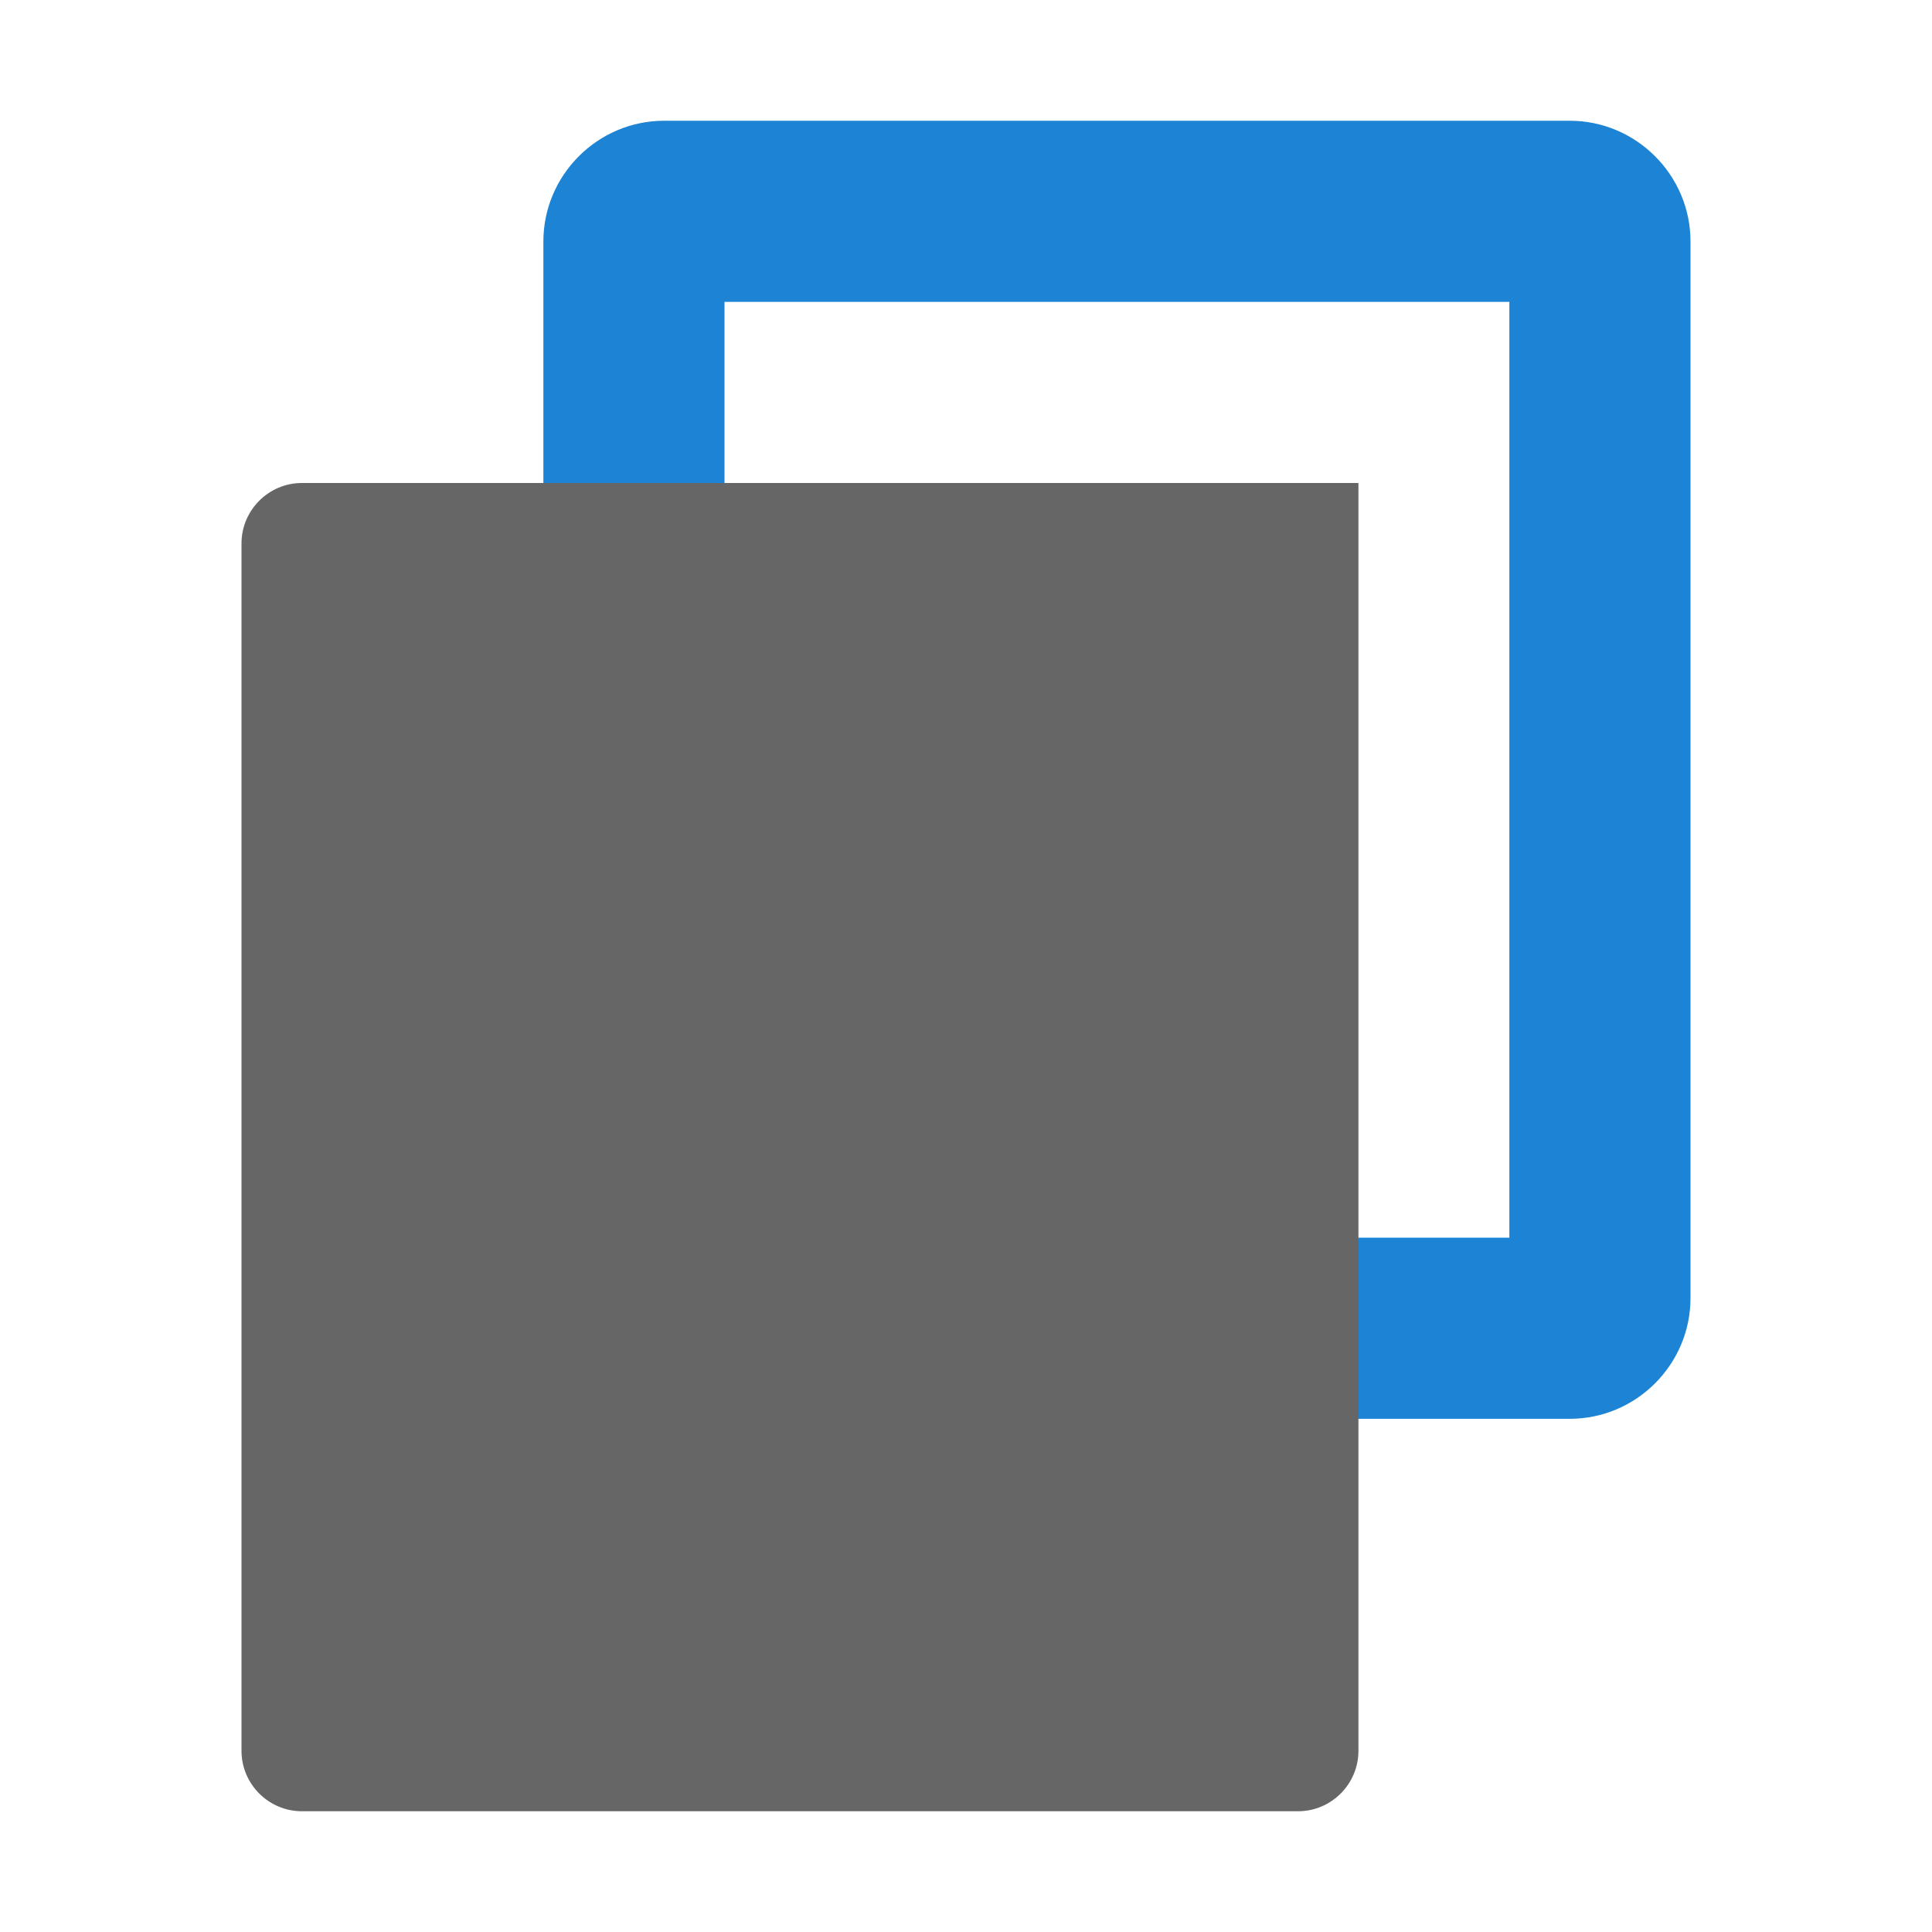
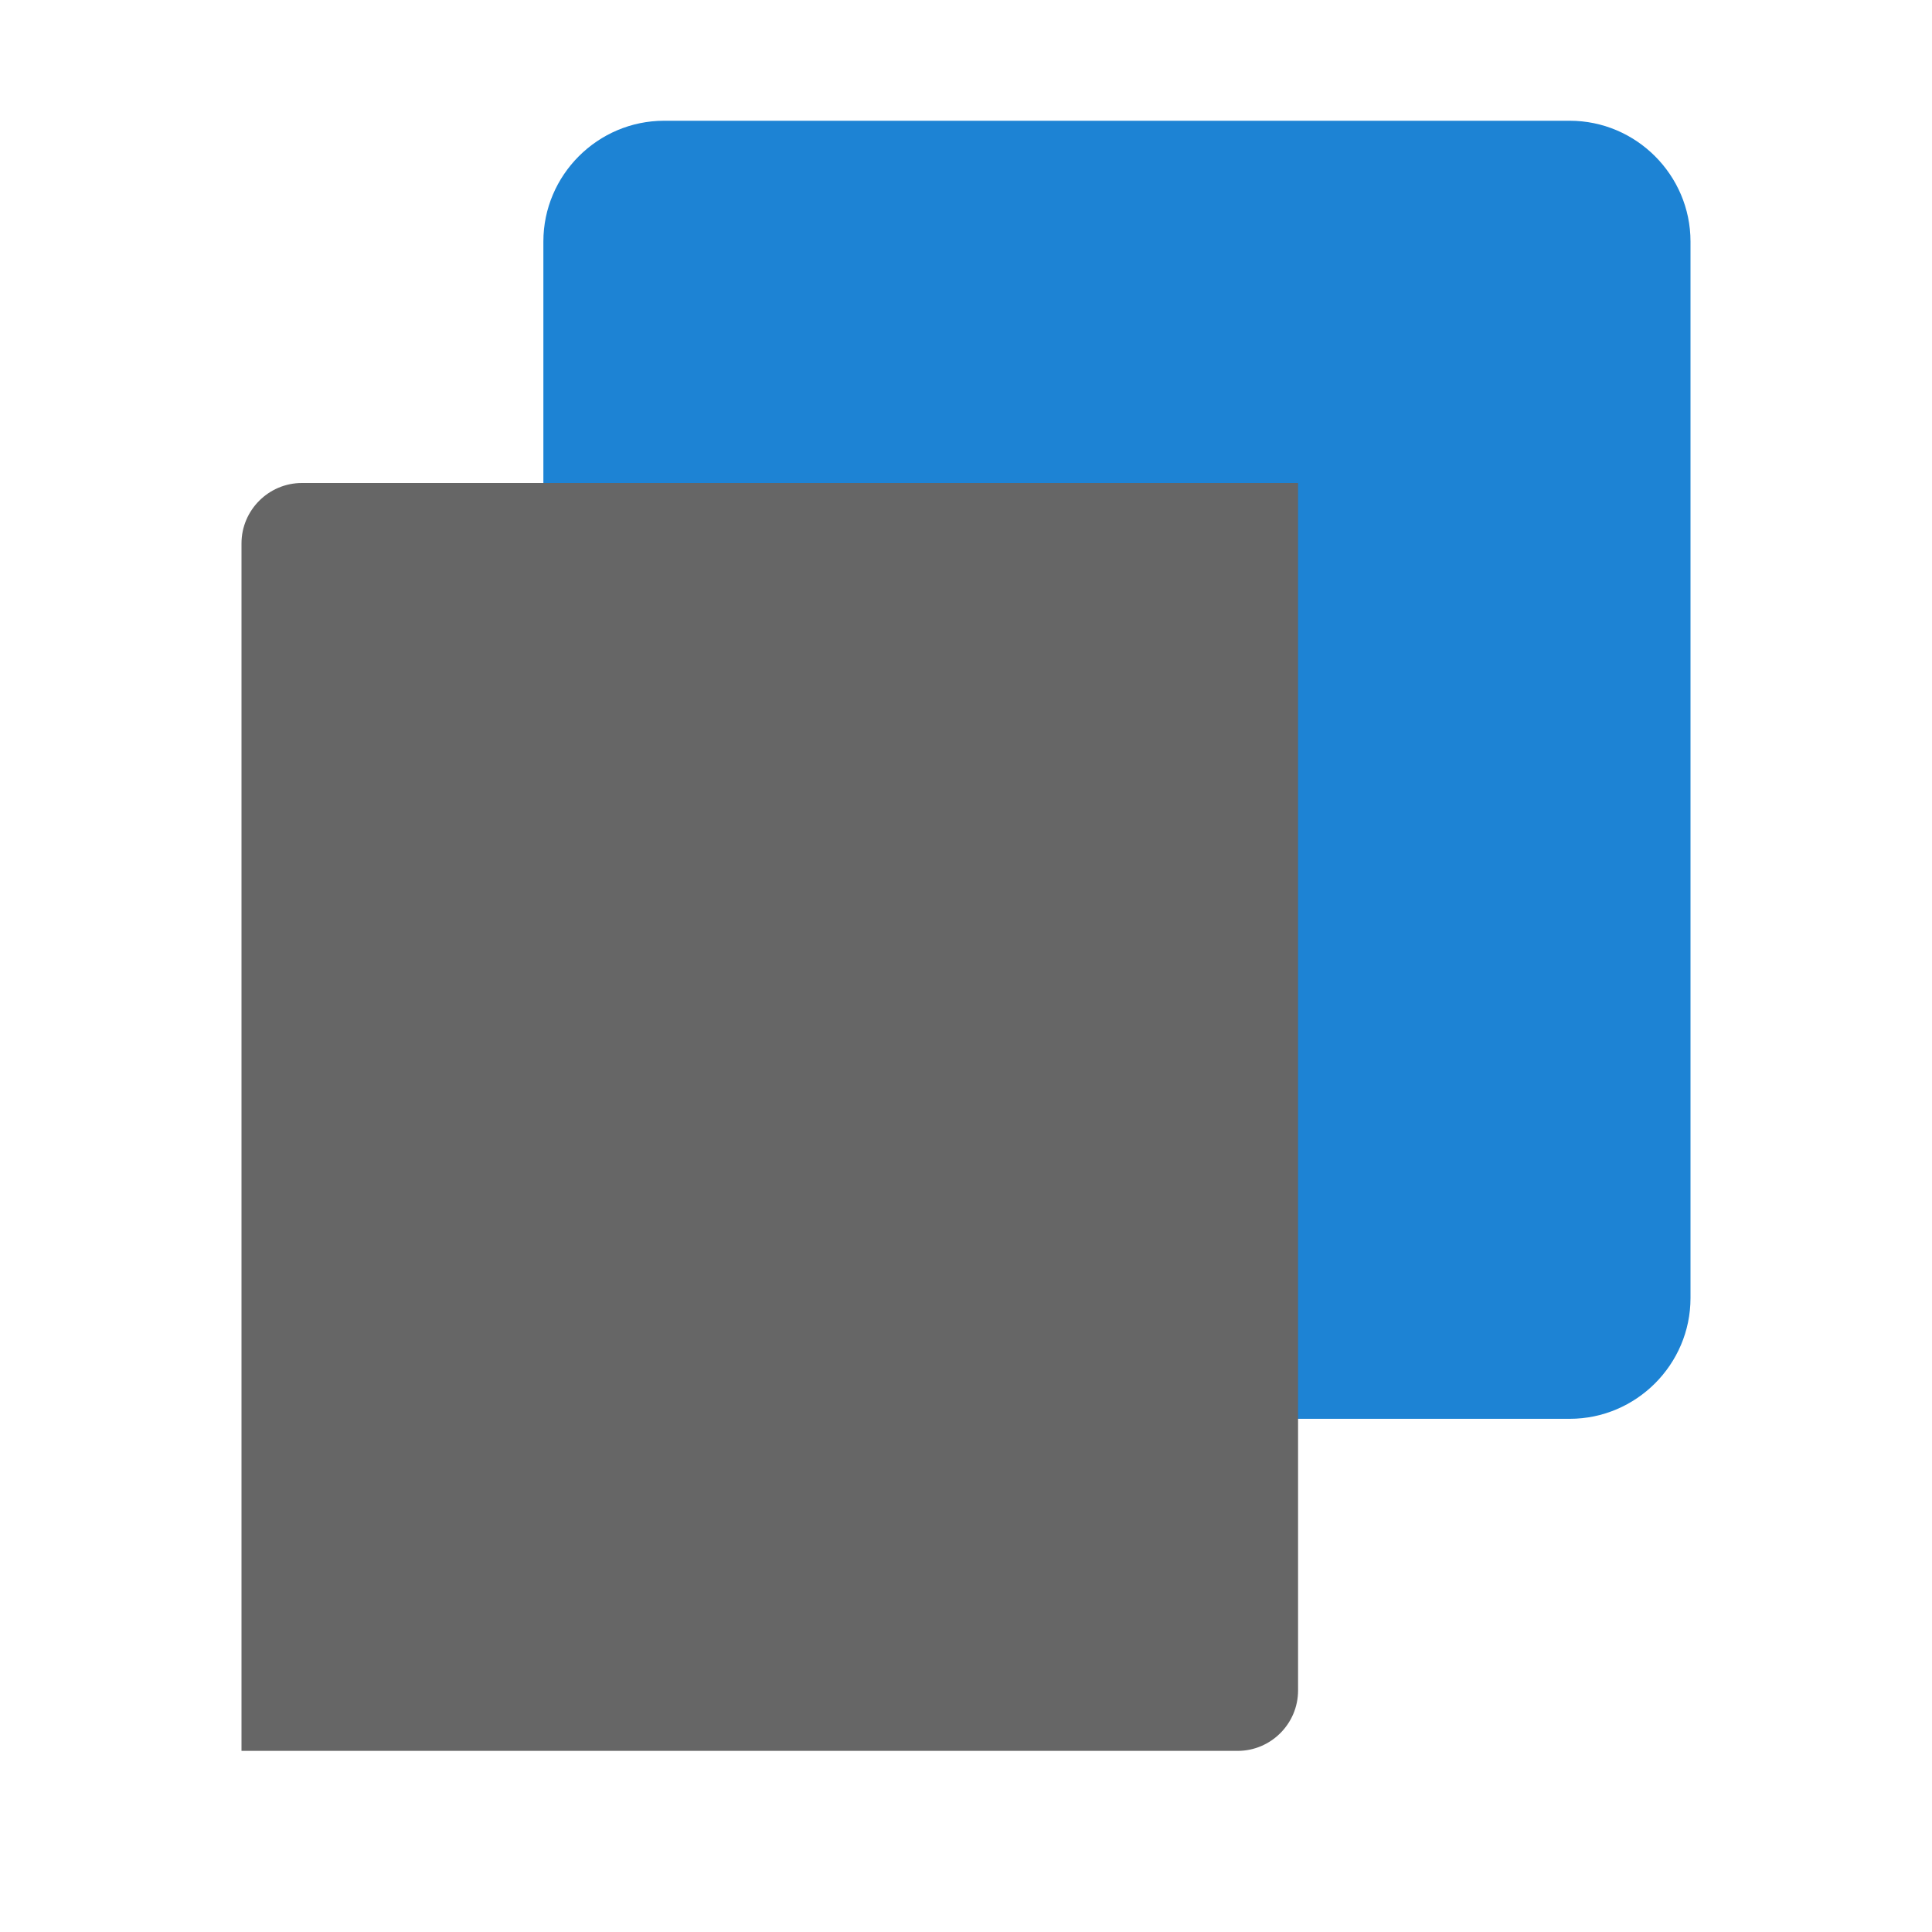
<svg xmlns="http://www.w3.org/2000/svg" viewBox="0 0 64 64" width="64" height="64">
-   <rect x="0" y="0" width="64" height="64" fill="#ffffff" />
  <path fill="#1d83d4" d="M52 47H22c-2.2 0-4-1.8-4-4V8c0-2.2 1.8-4 4-4h30c2.2 0 4 1.8 4 4v35c0 2.2-1.8 4-4 4z" />
-   <path fill="#fff" d="M24 10h26v31H24z" />
-   <path fill="#666" d="M43 16H10c-1.1 0-2 .9-2 2v40c0 1.1.9 2 2 2h33c1.1 0 2-.9 2-2V16h-2z" />
+   <path fill="#666" d="M43 16H10c-1.1 0-2 .9-2 2v40h33c1.1 0 2-.9 2-2V16h-2z" />
</svg>